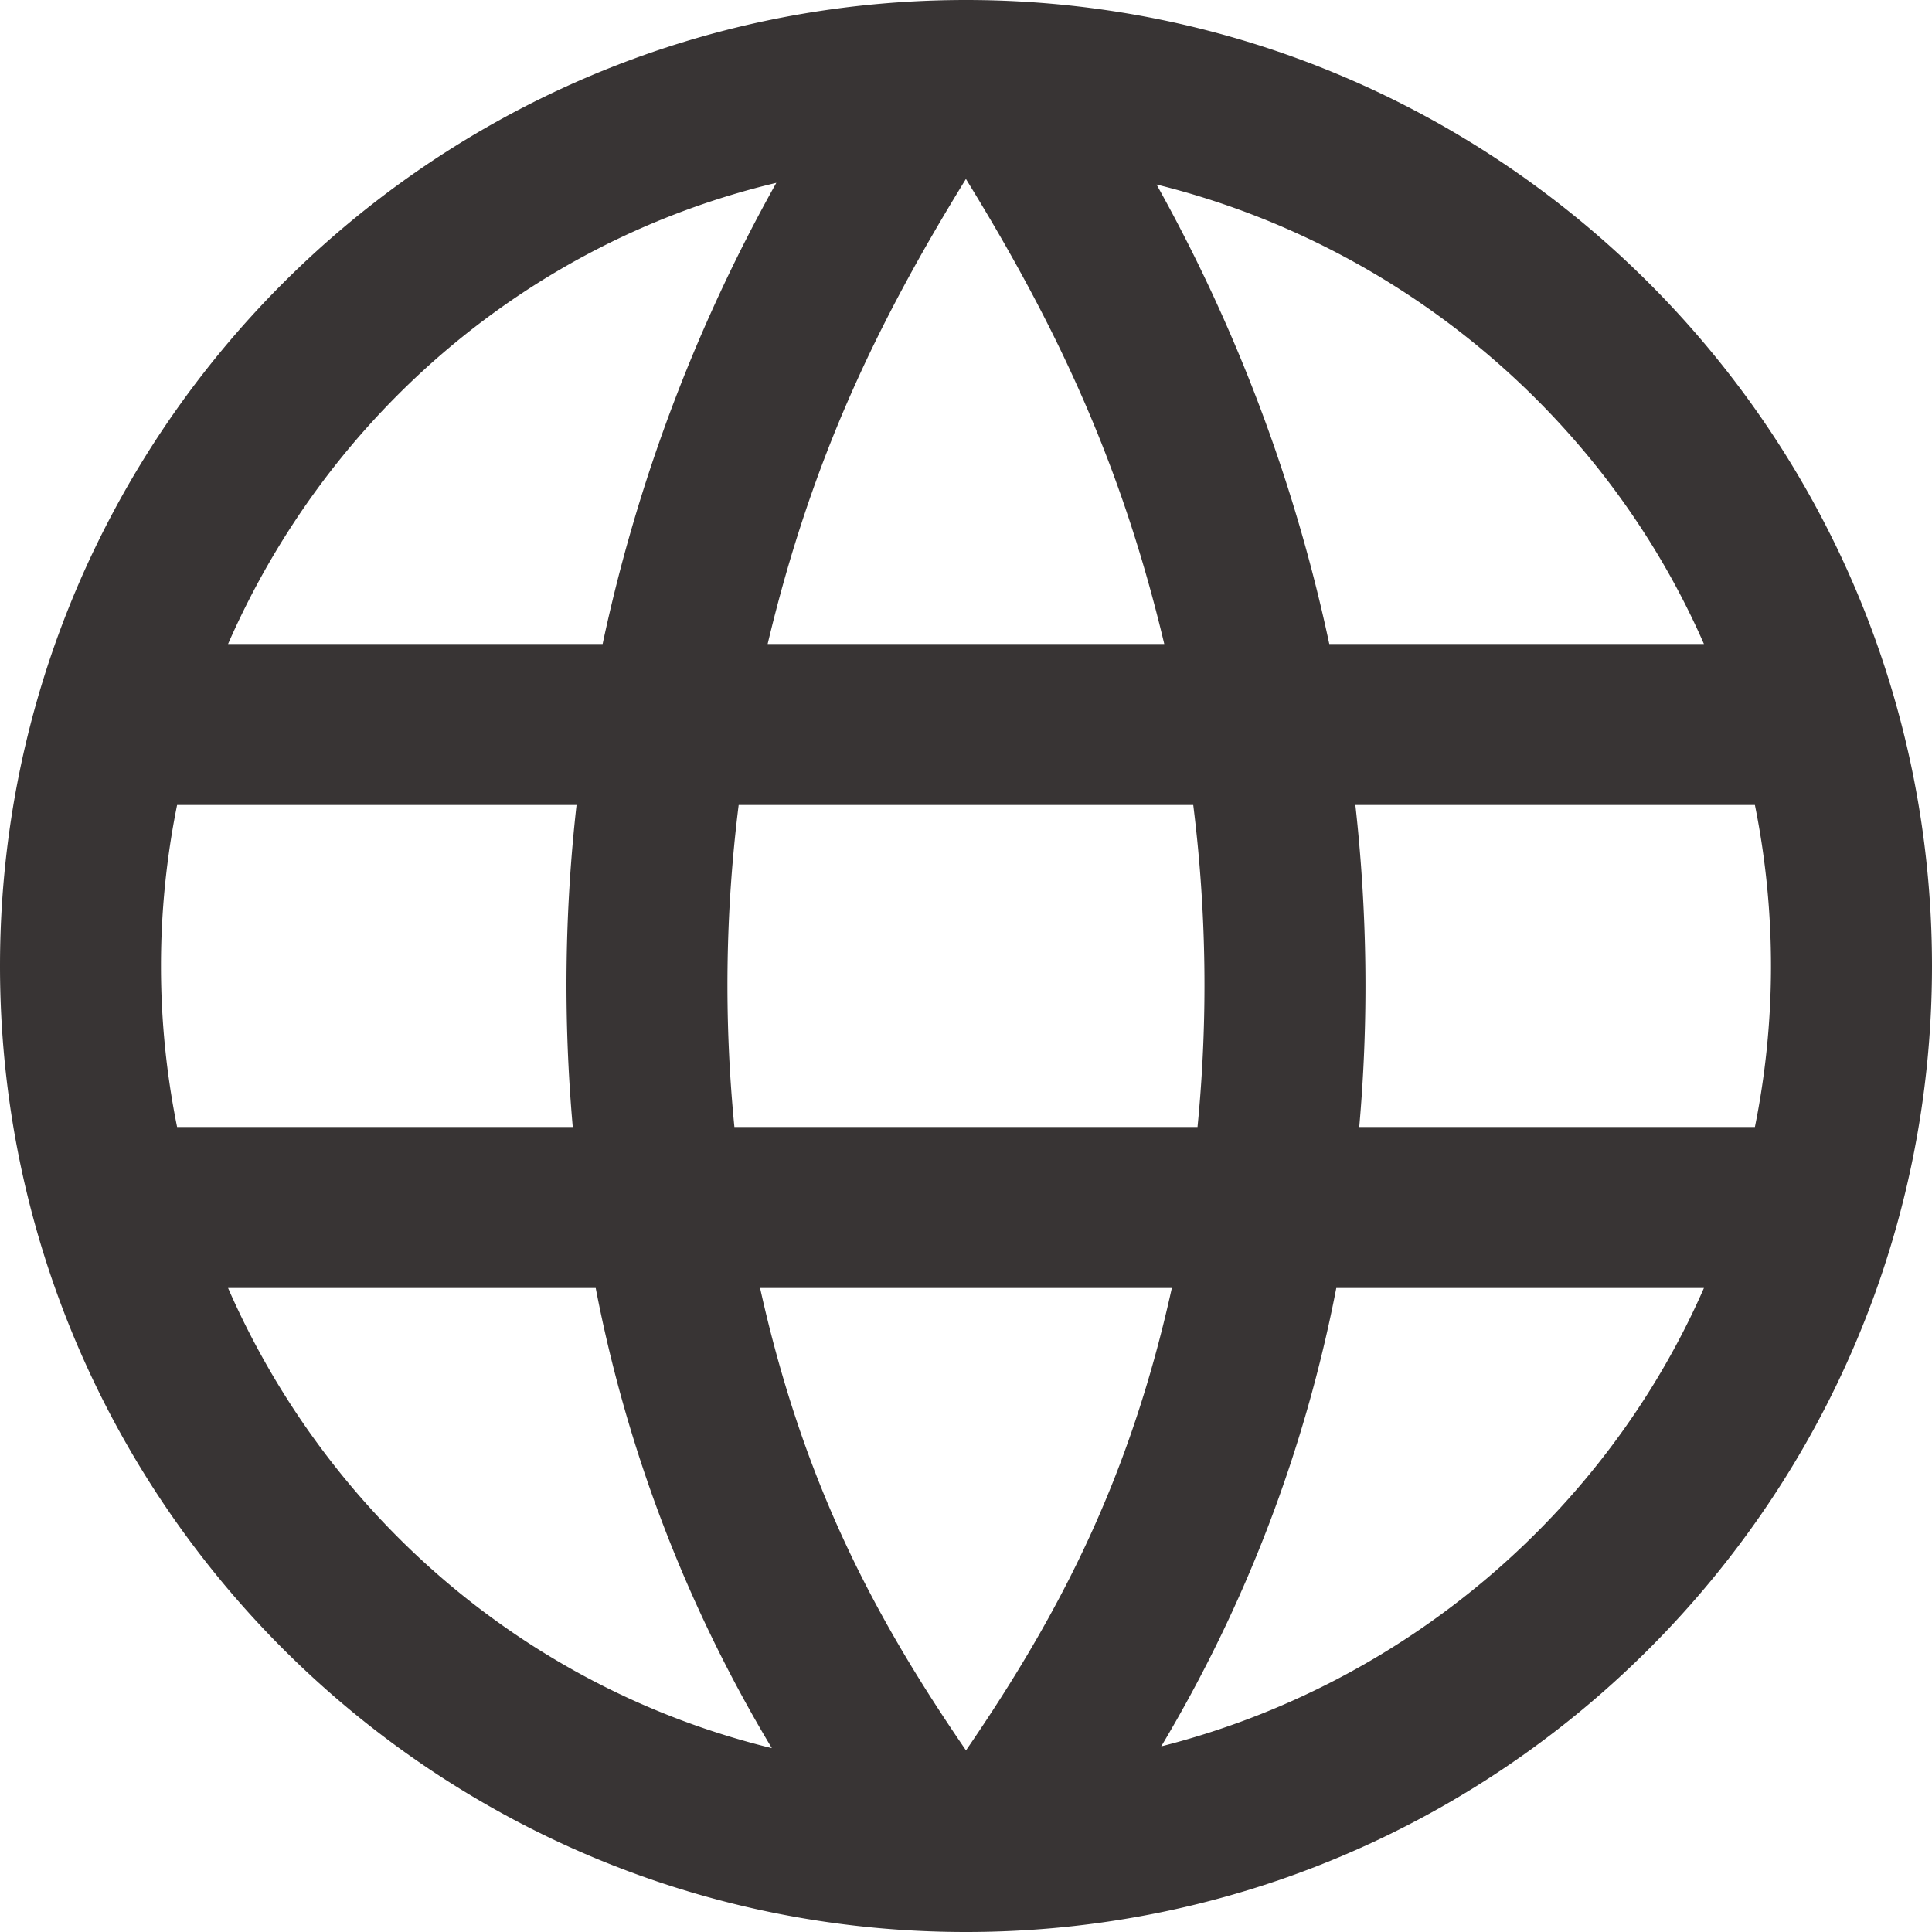
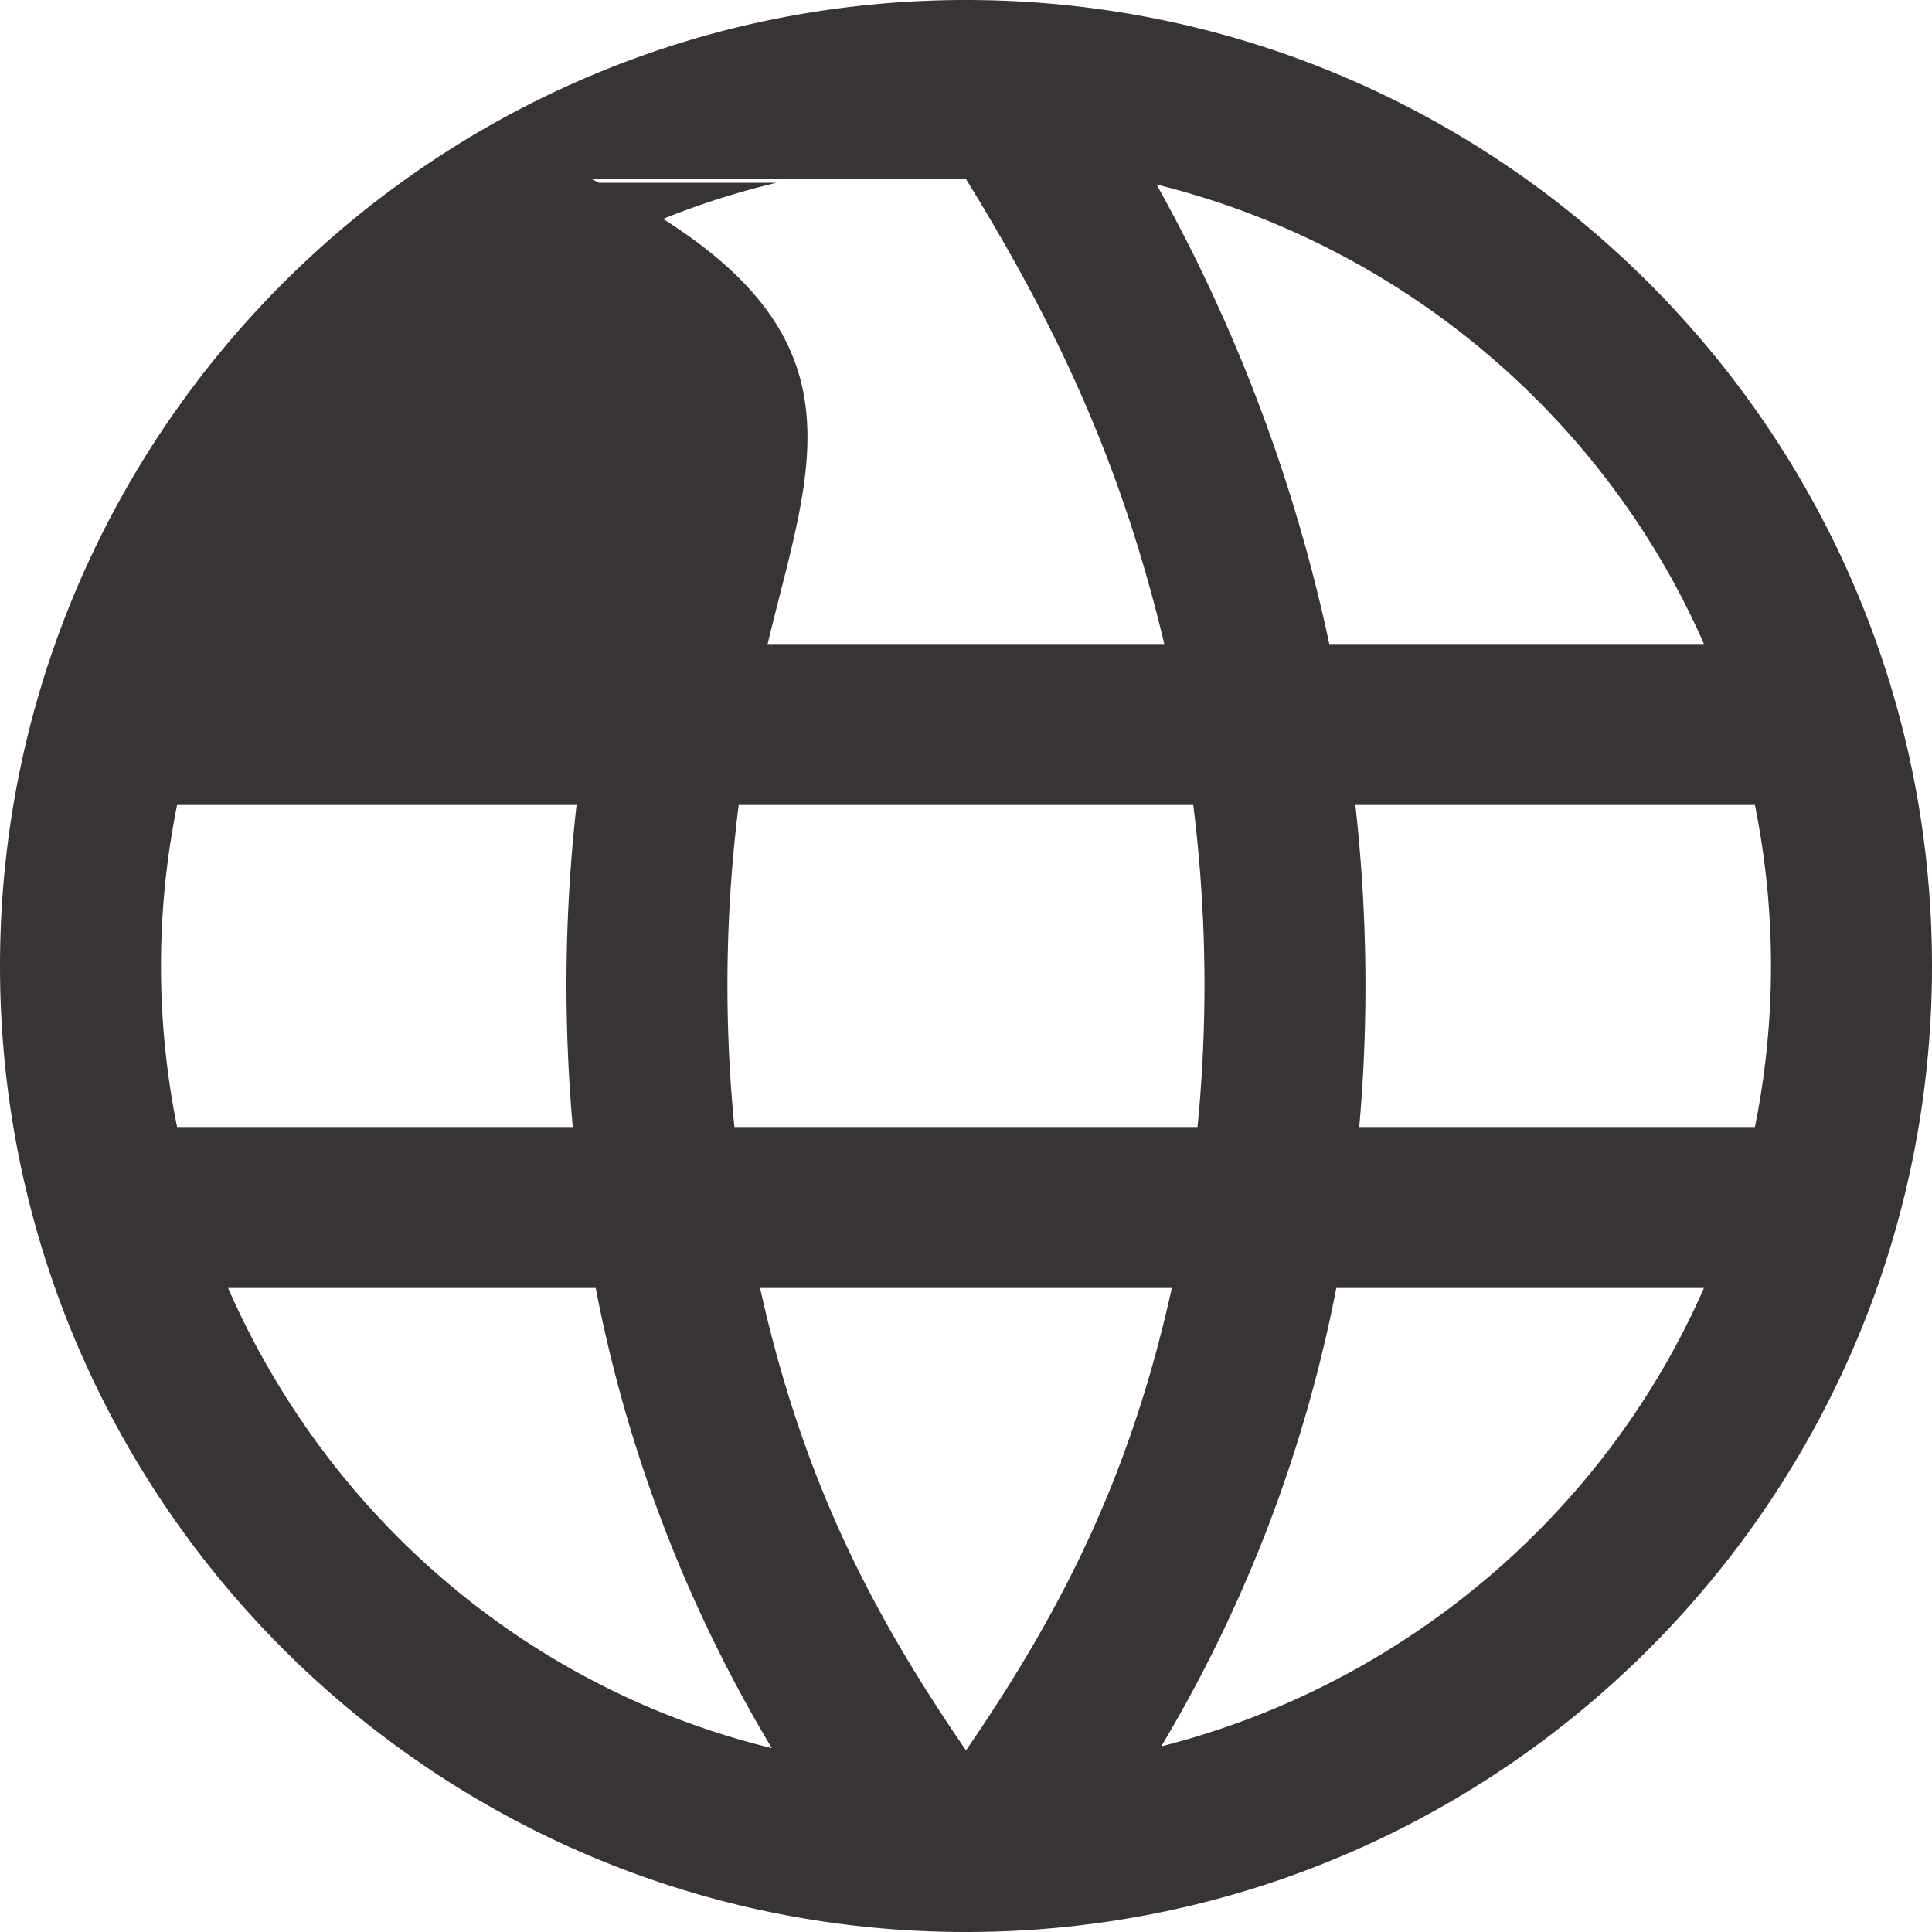
<svg xmlns="http://www.w3.org/2000/svg" width="23" height="23" fill="#383434" viewBox="0 0 24 24">
-   <path d="M12 0c6.623 0 12 5.377 12 12s-5.377 12-12 12S0 18.623 0 12 5.377 0 12 0m2.557 16H9.442c.546 2.46 1.441 4.114 2.558 5.744 1.194-1.741 2.041-3.41 2.557-5.744M7.4 16H2.833c1.236 2.825 3.704 4.972 6.755 5.716A17.556 17.556 0 0 1 7.4 16m13.767 0H16.6a17.617 17.617 0 0 1-2.175 5.694c3.012-.763 5.517-2.895 6.742-5.694M7.162 10H2.2a10.088 10.088 0 0 0 0 4h4.915a20.028 20.028 0 0 1 .047-4m7.661 0H9.176a18.016 18.016 0 0 0-.053 4h5.753a18.017 18.017 0 0 0-.053-4m6.977 0h-4.963c.148 1.328.166 2.671.048 4H21.8c.26-1.285.273-2.648 0-4M9.644 2.271C6.567 3.003 4.077 5.157 2.833 8h4.653a20.424 20.424 0 0 1 2.158-5.729m2.355-.048C10.91 3.993 10.089 5.676 9.536 8h4.927c-.534-2.246-1.337-3.948-2.464-5.777m2.368.069A20.45 20.45 0 0 1 16.513 8h4.654c-1.232-2.816-3.762-4.958-6.8-5.708" />
+   <path d="M12 0c6.623 0 12 5.377 12 12s-5.377 12-12 12S0 18.623 0 12 5.377 0 12 0m2.557 16H9.442c.546 2.46 1.441 4.114 2.558 5.744 1.194-1.741 2.041-3.41 2.557-5.744M7.4 16H2.833c1.236 2.825 3.704 4.972 6.755 5.716A17.556 17.556 0 0 1 7.4 16m13.767 0H16.6a17.617 17.617 0 0 1-2.175 5.694c3.012-.763 5.517-2.895 6.742-5.694M7.162 10H2.2a10.088 10.088 0 0 0 0 4h4.915a20.028 20.028 0 0 1 .047-4m7.661 0H9.176a18.016 18.016 0 0 0-.053 4h5.753a18.017 18.017 0 0 0-.053-4m6.977 0h-4.963c.148 1.328.166 2.671.048 4H21.8c.26-1.285.273-2.648 0-4M9.644 2.271C6.567 3.003 4.077 5.157 2.833 8a20.424 20.424 0 0 1 2.158-5.729m2.355-.048C10.91 3.993 10.089 5.676 9.536 8h4.927c-.534-2.246-1.337-3.948-2.464-5.777m2.368.069A20.45 20.45 0 0 1 16.513 8h4.654c-1.232-2.816-3.762-4.958-6.8-5.708" />
</svg>